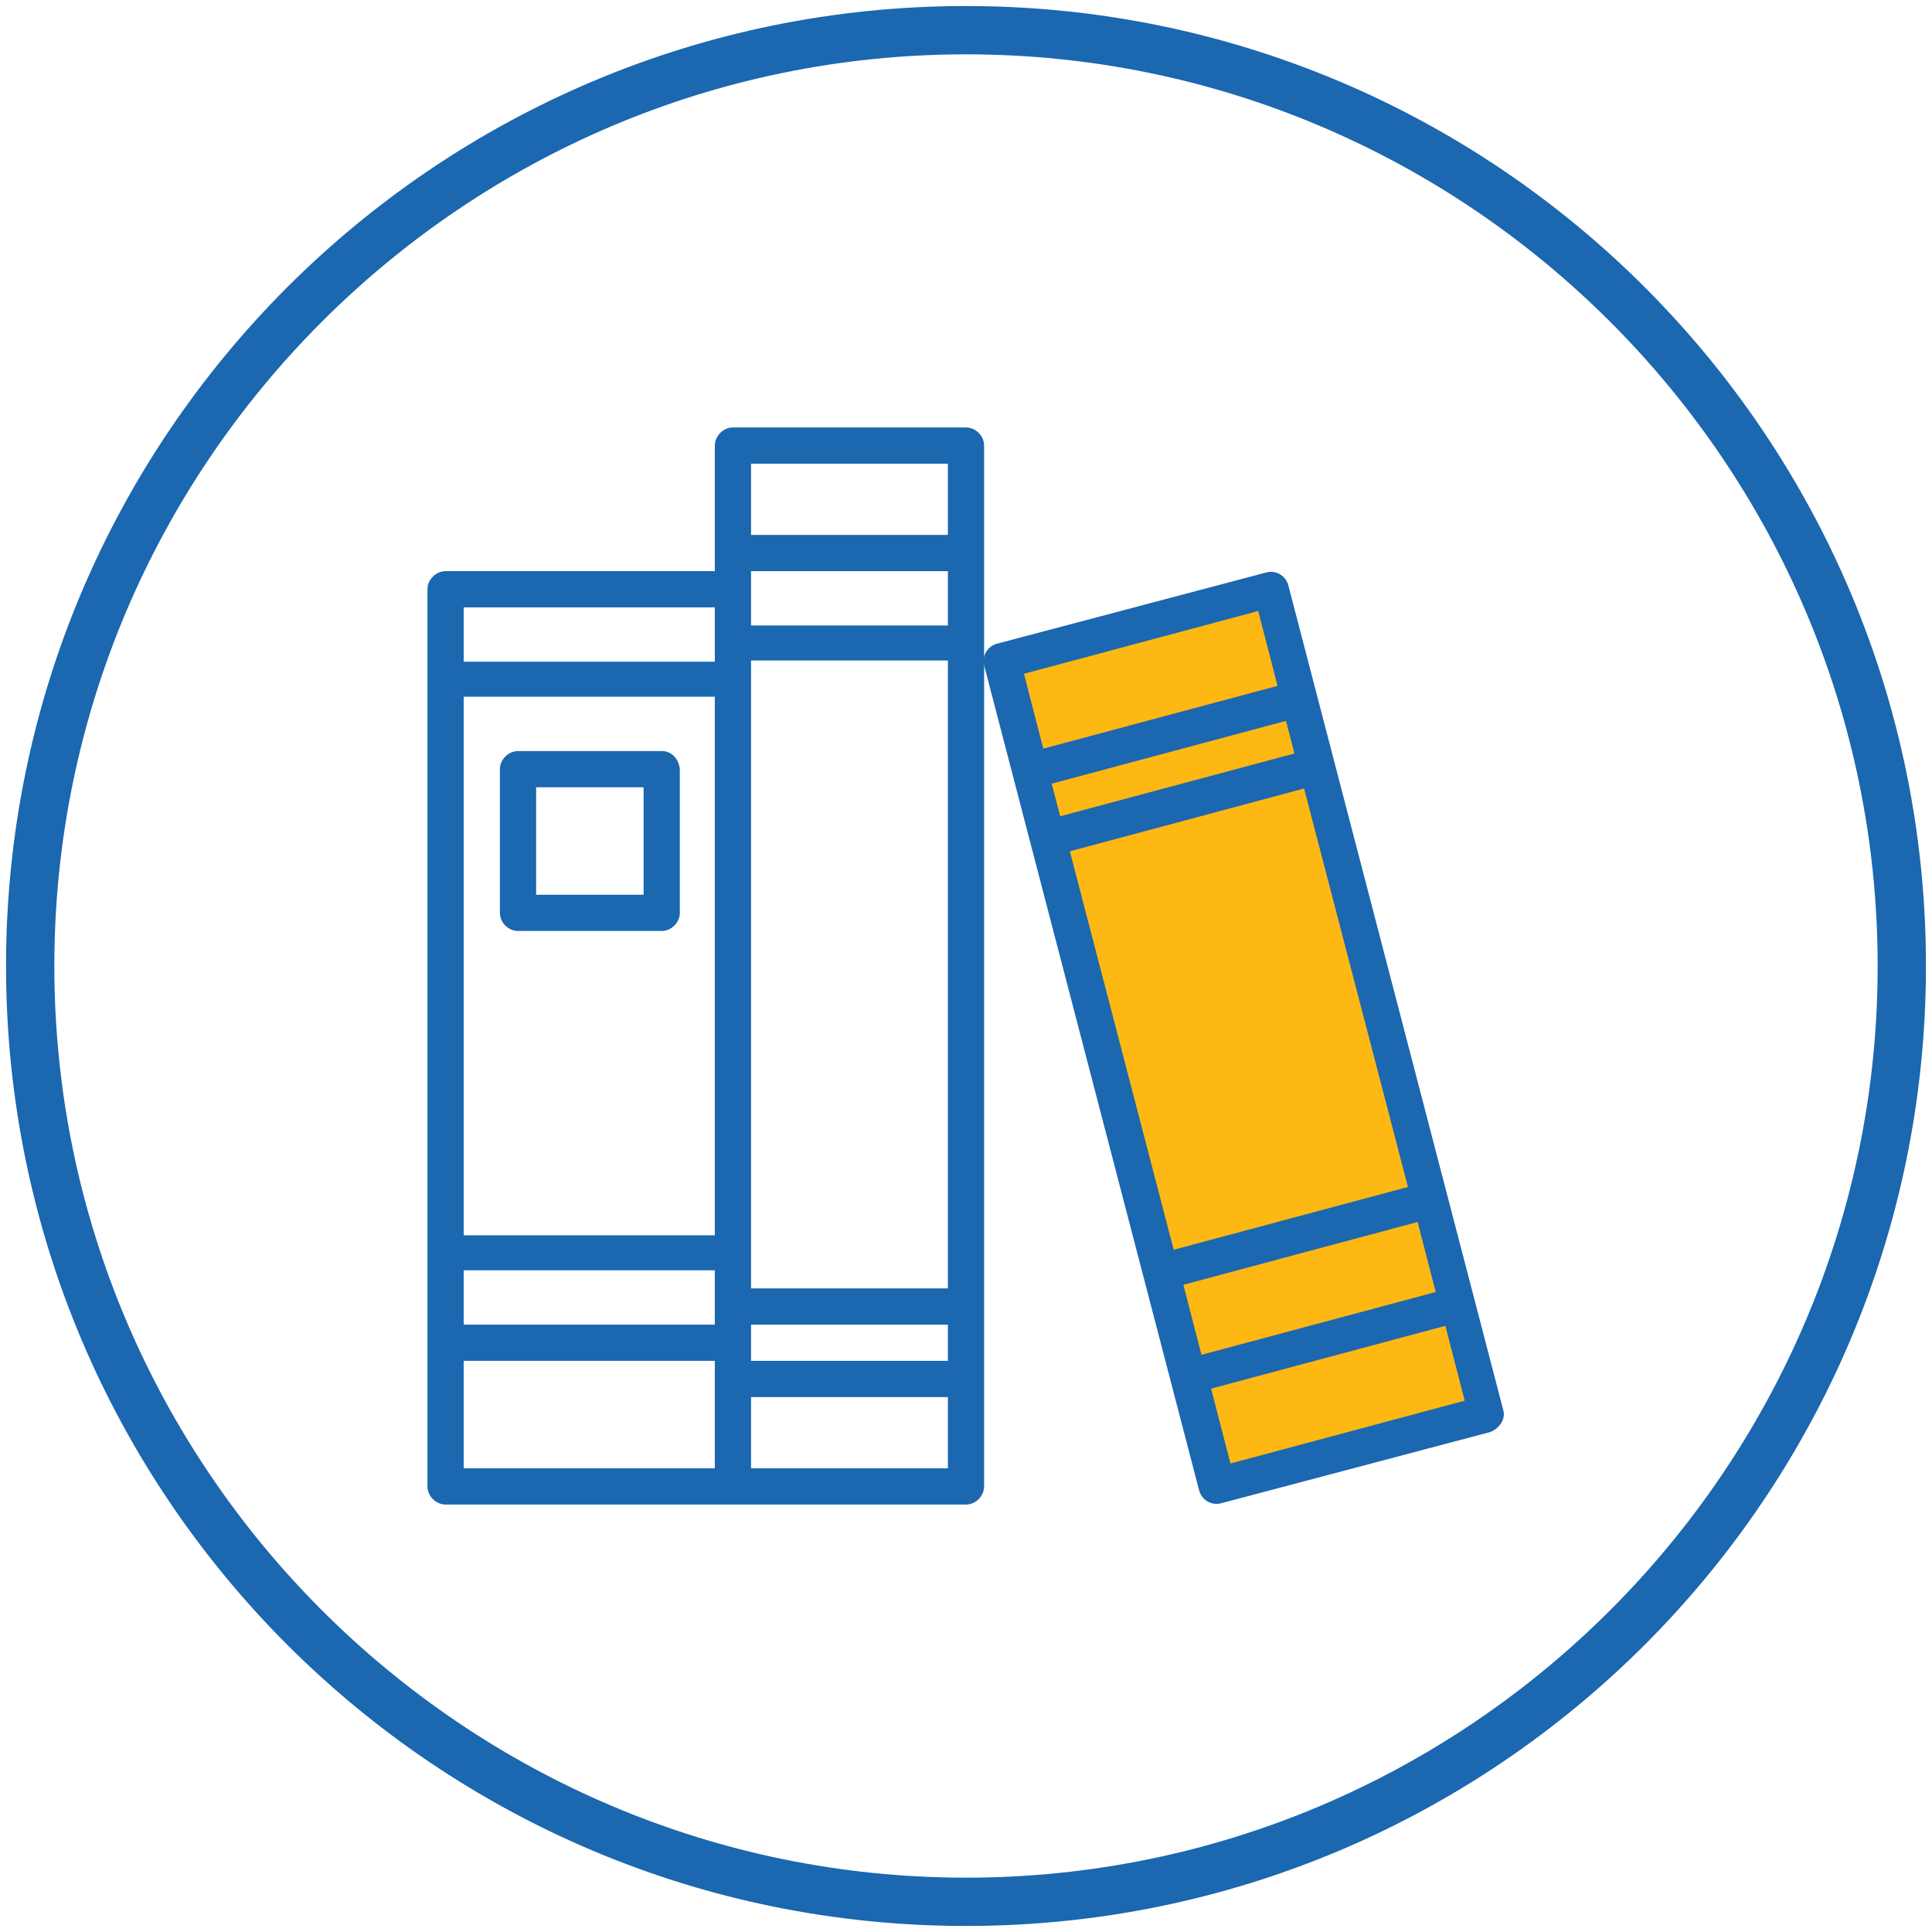
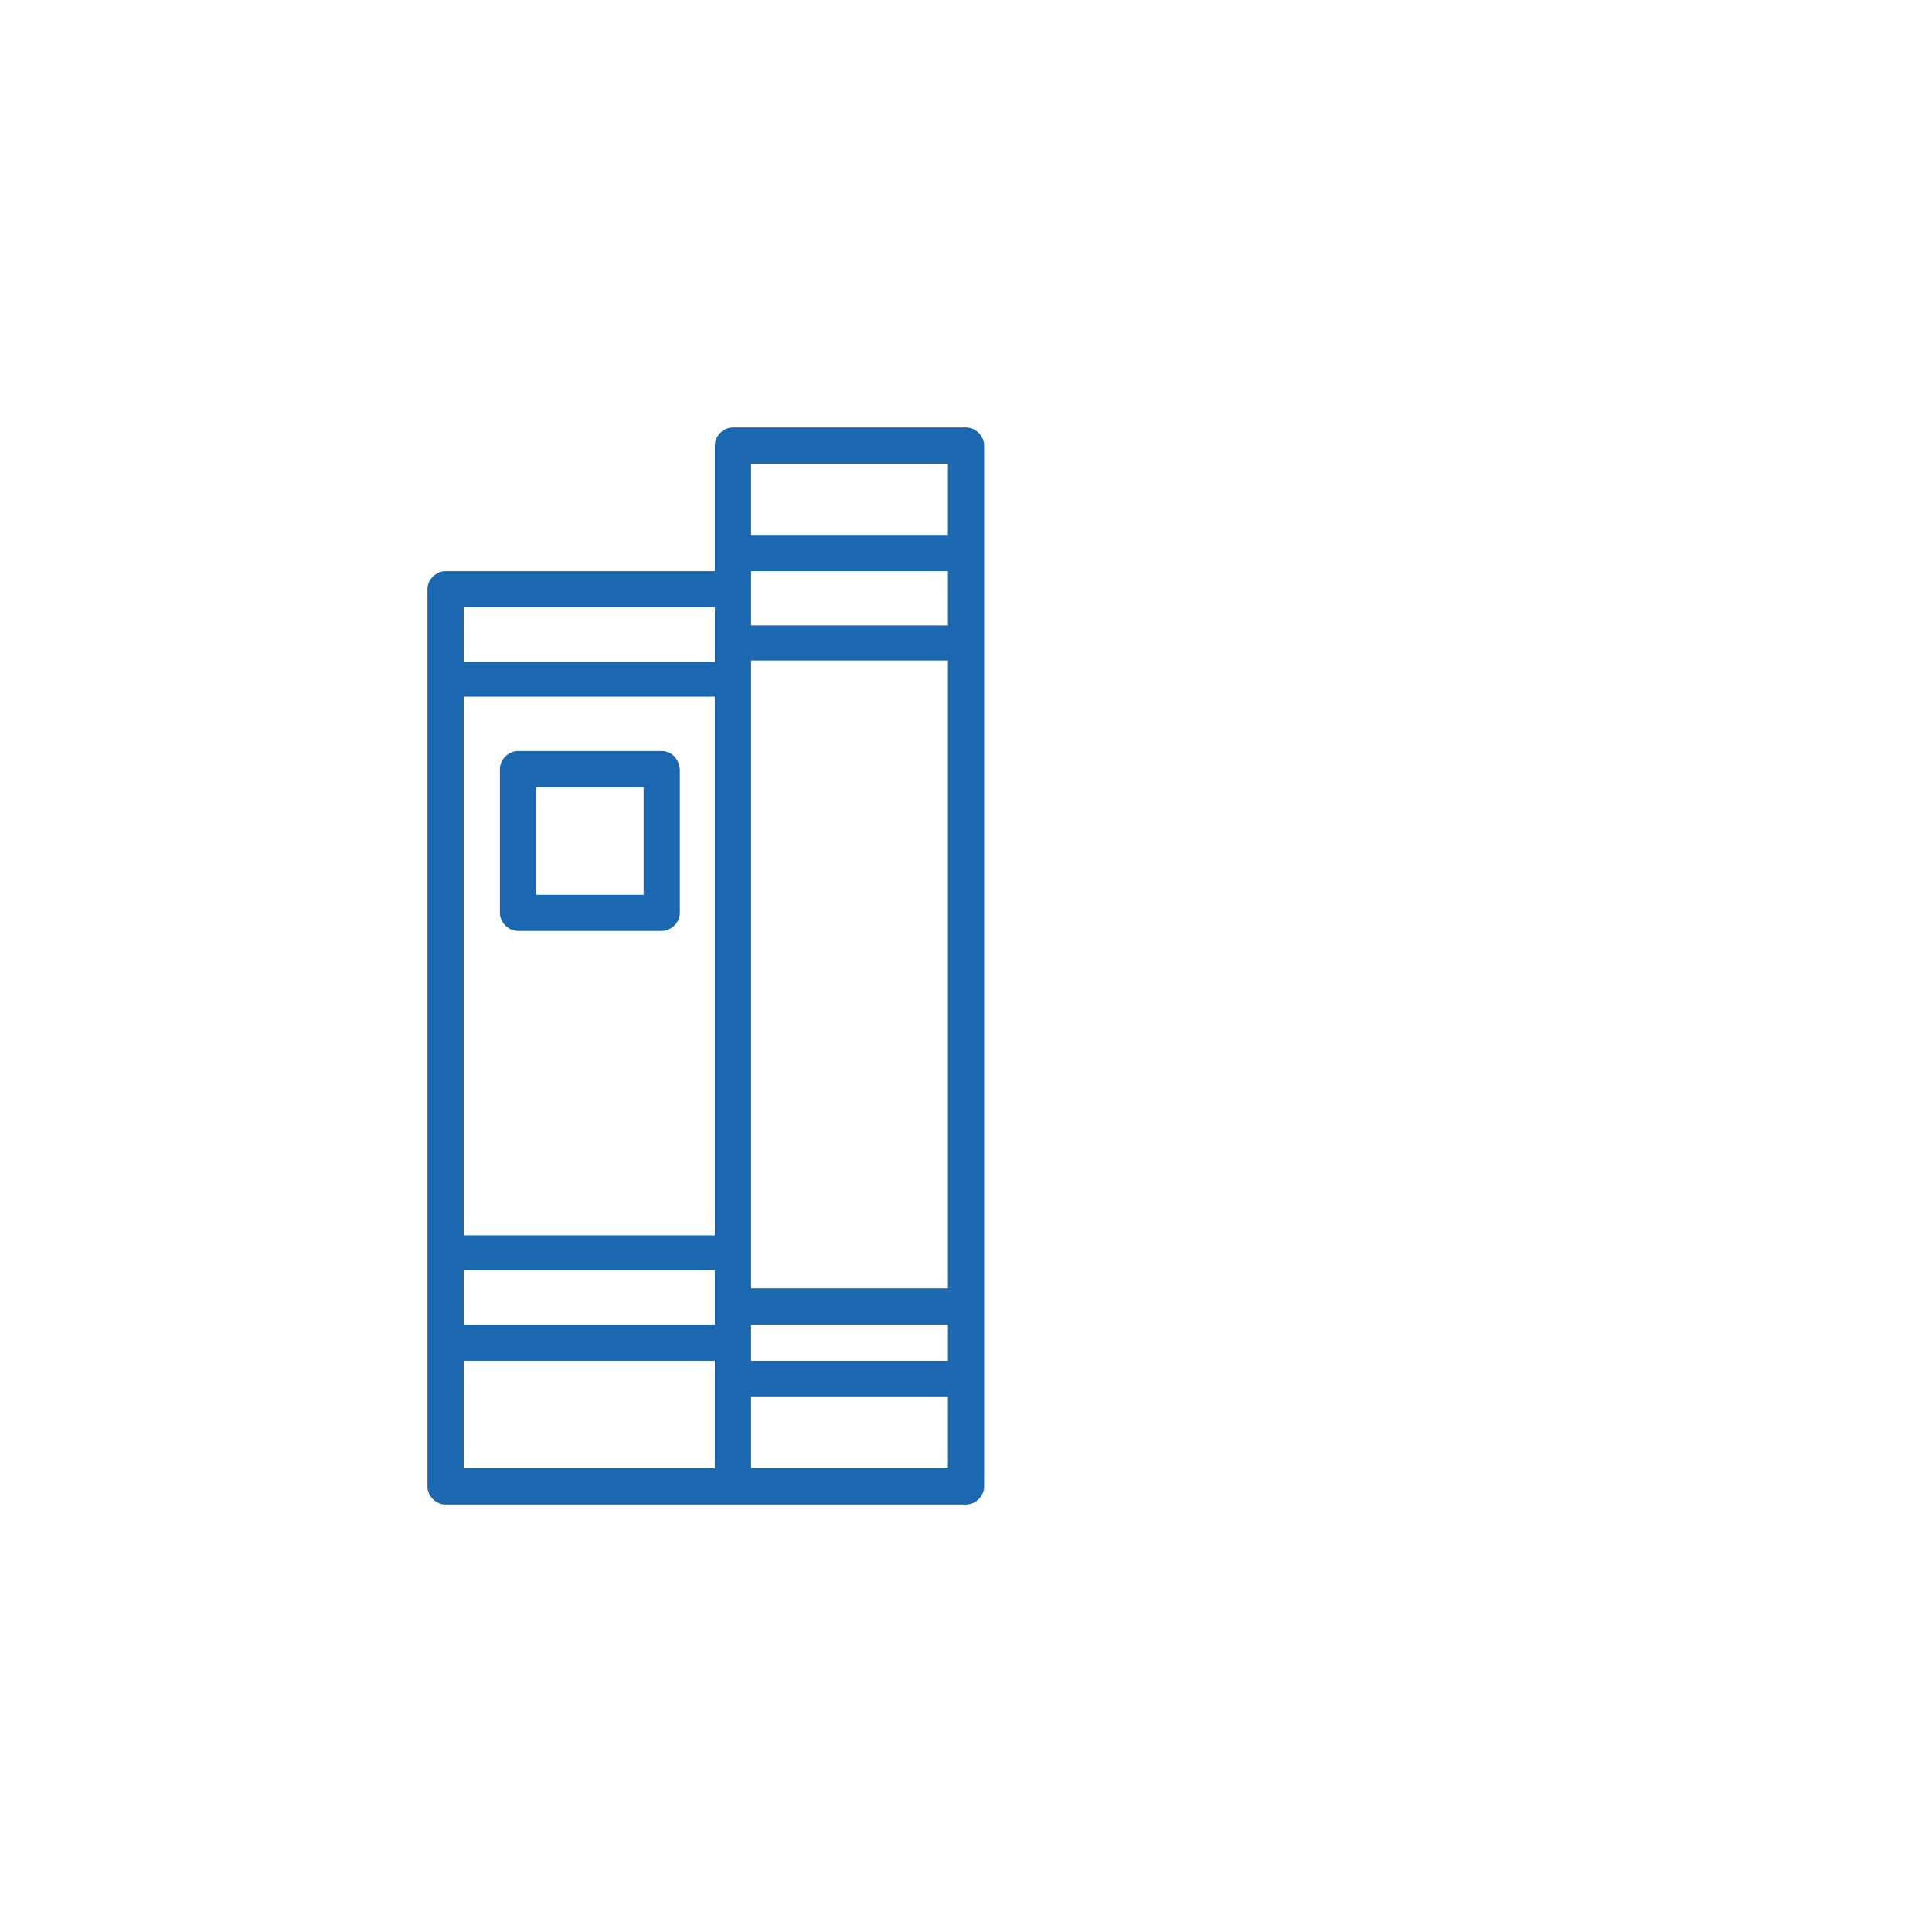
<svg xmlns="http://www.w3.org/2000/svg" version="1.1" id="Layer_1" x="0px" y="0px" viewBox="0 0 160 160" style="enable-background:new 0 0 160 160;" xml:space="preserve">
  <style type="text/css">
	.st0{fill:#1B67B0;}
	.st1{fill:#FDB813;}
</style>
  <g>
-     <path class="st0" d="M80,4.5c41.6,0,75.5,33.9,75.5,75.5s-33.9,75.5-75.5,75.5S4.5,121.6,4.5,80S38.4,4.5,80,4.5 M80,0.5   C36.1,0.5,0.5,36.1,0.5,80s35.6,79.5,79.5,79.5s79.5-35.6,79.5-79.5S123.9,0.5,80,0.5L80,0.5z" />
-   </g>
+     </g>
  <g id="Group_4884" transform="translate(-16.001 -16)">
-     <path id="Path_1501" class="st1" d="M120.4,65.5l-19.9,5.4l17.4,69l20.5-5.6L120.4,65.5z" />
    <g id="Group_4883" transform="translate(16.001 16)">
      <path id="Path_1498" class="st0" d="M80,35.4H60.7c-0.8,0-1.5,0.7-1.5,1.5c0,0,0,0,0,0v10.4H36.9c-0.8,0-1.5,0.7-1.5,1.5v74.3    c0,0.8,0.7,1.5,1.5,1.5c0,0,0,0,0,0H80c0.8,0,1.5-0.7,1.5-1.5l0,0V36.9C81.5,36.1,80.8,35.4,80,35.4L80,35.4z M78.5,112.7H62.2v-3    h16.3V112.7z M38.4,57.7h20.8v44.6H38.4L38.4,57.7z M78.5,51.8H62.2v-4.5h16.3V51.8z M38.4,105.2h20.8v4.5H38.4V105.2z     M62.2,106.7v-52h16.3v52L62.2,106.7z M78.5,38.4v5.9H62.2v-5.9H78.5z M59.2,50.3v4.5H38.4v-4.5H59.2z M38.4,112.7h20.8v8.9H38.4    V112.7z M62.2,121.6v-5.9h16.3v5.9H62.2z" />
-       <path id="Path_1499" class="st0" d="M124.5,116.8l-17.8-68.3c-0.2-0.8-1-1.3-1.8-1.1c0,0,0,0,0,0l-22.3,5.9    c-0.8,0.2-1.3,1-1.1,1.8l17.8,68.3c0.2,0.8,1,1.3,1.8,1.1c0,0,0,0,0,0l22.3-5.9C124.2,118.3,124.7,117.5,124.5,116.8z M87.1,64.9    l19.4-5.2l0.7,2.7l-19.4,5.2L87.1,64.9z M108,65.3l8.6,33l-19.4,5.2l-8.6-33L108,65.3z M117.4,101.2l1.5,5.8l-19.4,5.2l-1.5-5.8    L117.4,101.2z M104.2,50.6l1.6,6.2L86.4,62l-1.6-6.2L104.2,50.6z M101.9,121.2l-1.6-6.2l19.4-5.2l1.6,6.2L101.9,121.2z" />
-       <path id="Path_1500" class="st0" d="M54.8,62.2H42.9c-0.8,0-1.5,0.7-1.5,1.5c0,0,0,0,0,0v11.9c0,0.8,0.7,1.5,1.5,1.5l0,0h11.9    c0.8,0,1.5-0.7,1.5-1.5l0,0V63.7C56.2,62.8,55.6,62.2,54.8,62.2z M53.3,74.1h-8.9v-8.9h8.9V74.1z" />
+       <path id="Path_1500" class="st0" d="M54.8,62.2H42.9c-0.8,0-1.5,0.7-1.5,1.5c0,0,0,0,0,0v11.9c0,0.8,0.7,1.5,1.5,1.5l0,0h11.9    c0.8,0,1.5-0.7,1.5-1.5V63.7C56.2,62.8,55.6,62.2,54.8,62.2z M53.3,74.1h-8.9v-8.9h8.9V74.1z" />
    </g>
  </g>
</svg>